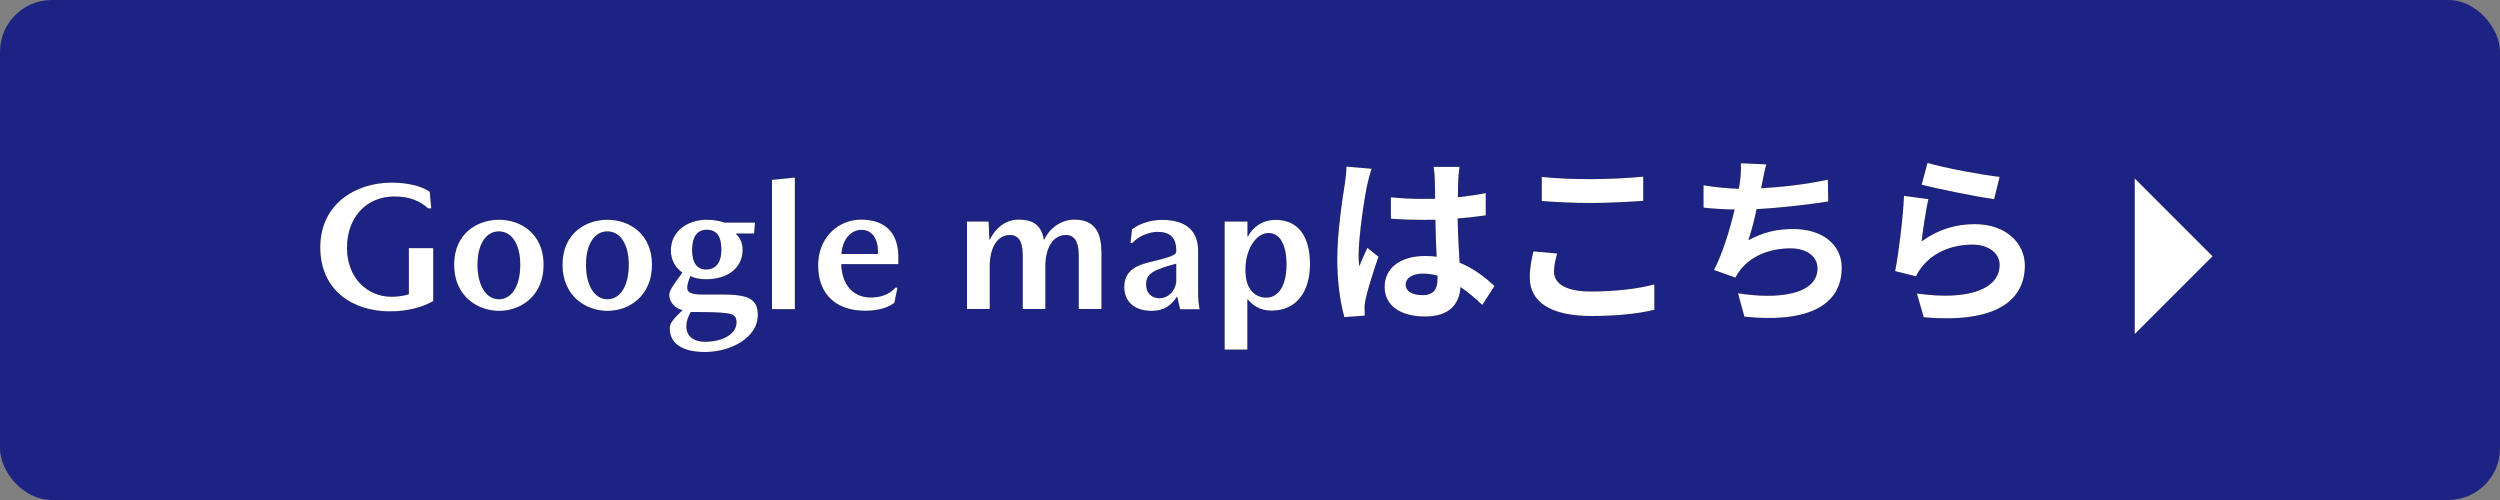
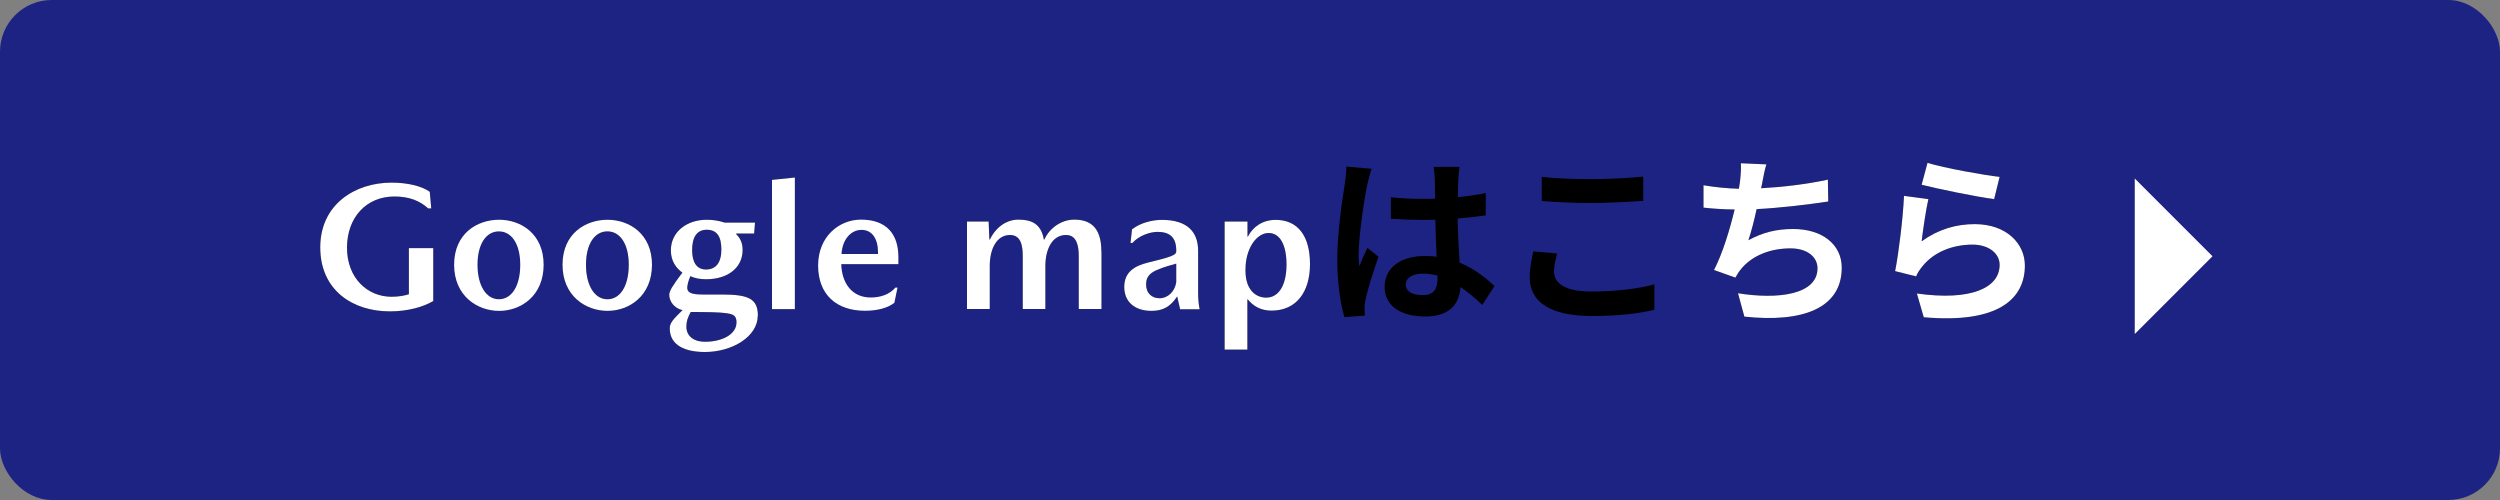
<svg xmlns="http://www.w3.org/2000/svg" id="_レイヤー_2" data-name="レイヤー 2" viewBox="0 0 200 40">
  <rect x="0" y="0" width="200" height="40" fill="#808080" stroke="none" />
  <defs>
    <style>
      .cls-1 {
        fill: #fff;
      }

      .cls-2 {
        fill: #1d2382;
      }
    </style>
  </defs>
  <g id="_デザイン" data-name="デザイン">
    <rect class="cls-2" width="200" height="40" rx="4.14" ry="4.14" />
  </g>
  <g id="_レイヤー_1-2" data-name="レイヤー 1">
    <g>
      <g>
        <path d="M25.62,19.79c0-3.46,2.81-5.18,5.7-5.18,1.25,0,2.39.26,3.06.73l.12,1.33h-.25c-.66-.6-1.49-.95-2.7-.95-2.25,0-3.79,1.68-3.79,4.1s1.63,3.92,3.56,3.92c.58,0,1.04-.09,1.39-.2v-3.69h1.95v4.23c-.8.48-2.05.83-3.47.83-2.99,0-5.57-1.7-5.57-5.12Z" />
-         <path d="M43.49,21.18c0,2.49-1.82,3.69-3.56,3.69s-3.6-1.19-3.6-3.69,1.84-3.6,3.6-3.6,3.56,1.14,3.56,3.6ZM41.62,21.18c0-1.66-.69-2.67-1.71-2.67s-1.71,1.01-1.71,2.67.69,2.76,1.71,2.76,1.71-1.05,1.71-2.76Z" />
        <path d="M52.16,21.18c0,2.49-1.82,3.69-3.56,3.69s-3.6-1.19-3.6-3.69,1.84-3.6,3.6-3.6,3.56,1.14,3.56,3.6ZM50.3,21.18c0-1.66-.69-2.67-1.71-2.67s-1.71,1.01-1.71,2.67.69,2.76,1.71,2.76,1.71-1.05,1.71-2.76Z" />
        <path d="M60.62,25.26c0,1.65-2.02,2.9-4.23,2.9-1.56,0-2.81-.52-2.81-1.89,0-.47.32-.76,1.02-1.46-.6-.12-1.06-.66-1.06-1.21,0-.32.23-.7,1.05-1.79-.5-.36-.92-.92-.92-1.78,0-1.49,1.28-2.45,2.87-2.45.48,0,.96.07,1.44.23h2.42l-.07.87h-1.43v.06c.31.29.51.7.51,1.25,0,1.42-1.17,2.35-2.93,2.35-.51,0-.96-.1-1.25-.25-.15.35-.25.71-.25.93,0,.38.32.54,1.2.54h1.56c2.13,0,2.89.33,2.89,1.69ZM58.92,25.79c0-.55-.26-.66-.86-.74-.45-.07-1.49-.09-2.8-.09-.23.42-.35.73-.35,1.17,0,.71.52,1.21,1.5,1.21,1.39,0,2.51-.61,2.51-1.55ZM56.48,21.56c.79,0,1.23-.55,1.23-1.6s-.37-1.58-1.17-1.58-1.17.61-1.17,1.62.38,1.56,1.11,1.56Z" />
        <path d="M61.76,14.39l1.83-.19v10.53h-1.83v-10.34Z" />
-         <path d="M67.3,21.13c.04,1.49.83,2.67,2.36,2.67.76,0,1.49-.23,1.97-.79h.17l-.25,1.21c-.51.41-1.35.64-2.35.64-2.29,0-3.75-1.3-3.75-3.62s1.68-3.67,3.43-3.67c2.06,0,2.99,1.18,2.99,2.99v.57h-4.58ZM68.92,18.39c-.83,0-1.53.74-1.6,1.93h2.92v-.15c0-1.08-.48-1.78-1.31-1.78Z" />
        <path d="M88.12,20.13v4.59h-1.82v-4.23c0-.87-.18-1.69-1.02-1.69-1.11,0-1.65,1.15-1.65,2.48v3.44h-1.81v-4.23c0-.87-.16-1.69-1.02-1.69-1.09,0-1.62,1.15-1.62,2.48v3.44h-1.82v-7h1.73l.06,1.44h.04c.39-.83,1.2-1.59,2.28-1.59,1,0,1.81.29,2.04,1.59h.04c.38-.86,1.31-1.59,2.39-1.59,1.18,0,2.17.51,2.17,2.55Z" />
        <path d="M94.17,23.72c-.5.76-1.09,1.15-2.04,1.15-1.43,0-2.19-.79-2.19-1.91,0-1.21.84-1.69,1.88-1.95,1.85-.45,2.28-.6,2.28-.9v-.07c0-1.08-.55-1.49-1.5-1.49-.57,0-1.47.28-2.01.89h-.15l.12-1.09c.68-.54,1.65-.76,2.39-.76,2.06,0,2.9.98,2.9,2.48v3.34c0,.44.03.89.12,1.33h-1.56l-.23-1ZM94.1,22.56v-1.47c-1.85.51-2.42.79-2.41,1.69,0,.64.42,1.08,1.08,1.08s1.23-.55,1.33-1.3Z" />
        <path d="M97.98,17.72h1.82v1.21h.03c.39-.76,1.14-1.34,2.23-1.34,1.76,0,2.74,1.28,2.74,3.54s-1.12,3.72-3.08,3.72c-.85,0-1.46-.36-1.9-.9h-.03v4.02h-1.82v-10.25ZM99.64,21.54v.13c0,1.46.77,2.14,1.66,2.14.99,0,1.62-.98,1.62-2.65,0-1.58-.53-2.52-1.43-2.52-.99,0-1.85,1.28-1.85,2.9Z" />
        <path d="M109.73,13.51c-.12.29-.29,1.02-.35,1.28-.22.96-.69,4.14-.69,5.58,0,.29.01.64.06.93.19-.51.42-.99.64-1.47l.89.71c-.41,1.18-.88,2.65-1.04,3.44-.04.2-.09.51-.07.67,0,.15,0,.39.01.6l-1.63.12c-.29-1.01-.57-2.65-.57-4.61,0-2.19.42-4.91.6-6.02.06-.41.13-.96.13-1.41l2.01.17ZM118.59,24.4c-.6-.57-1.18-1.05-1.75-1.44-.09,1.37-.88,2.36-2.83,2.36s-3.24-.85-3.24-2.36,1.24-2.48,3.21-2.48c.34,0,.66.01.95.06-.04-.89-.09-1.94-.1-2.96-.35.01-.7.01-1.04.01-.85,0-1.66-.03-2.52-.09v-1.72c.83.09,1.66.13,2.52.13.34,0,.69,0,1.02-.01-.01-.71-.01-1.3-.03-1.6,0-.22-.04-.66-.09-.95h2.07c-.04.28-.07.63-.09.93-.01.32-.04.86-.04,1.5.79-.09,1.54-.19,2.23-.34v1.79c-.7.1-1.46.19-2.25.25.03,1.4.1,2.55.16,3.53,1.21.5,2.11,1.24,2.79,1.87l-.98,1.52ZM115,22.05c-.38-.1-.77-.16-1.17-.16-.82,0-1.37.34-1.37.87,0,.58.58.85,1.34.85.89,0,1.2-.47,1.2-1.31v-.25Z" />
        <path d="M124.57,20.27c-.13.52-.25.98-.25,1.46,0,.92.88,1.59,2.96,1.59,1.95,0,3.79-.22,5.07-.57v2.03c-1.24.31-2.97.5-5,.5-3.31,0-4.97-1.11-4.97-3.09,0-.85.17-1.55.29-2.08l1.9.17ZM123.34,14.15c1.08.12,2.42.18,3.94.18,1.43,0,3.08-.09,4.18-.2v1.94c-1.01.07-2.8.17-4.17.17-1.52,0-2.77-.07-3.95-.16v-1.92Z" />
        <path d="M146.26,16.12c-1.5.23-3.79.51-5.73.61-.19.87-.42,1.79-.66,2.49,1.17-.64,2.26-.9,3.59-.9,2.33,0,3.88,1.25,3.88,3.09,0,3.25-3.12,4.42-7.79,3.92l-.51-1.87c3.16.51,6.36.13,6.36-2,0-.86-.76-1.59-2.16-1.59-1.66,0-3.13.6-4,1.71-.16.19-.26.38-.41.63l-1.71-.61c.69-1.33,1.27-3.25,1.65-4.84-.92-.01-1.76-.07-2.49-.15v-1.79c.86.15,1.95.26,2.83.28.03-.22.07-.41.09-.58.07-.63.09-.98.07-1.46l2.04.09c-.16.51-.23.99-.33,1.47l-.09.44c1.65-.09,3.6-.31,5.34-.69l.03,1.75Z" />
        <path d="M153.74,19.3c1.31-.95,2.74-1.37,4.24-1.37,2.54,0,4.01,1.56,4.01,3.31,0,2.64-2.08,4.67-8.09,4.14l-.55-1.9c4.33.61,6.62-.45,6.62-2.29,0-.93-.89-1.62-2.16-1.62-1.63,0-3.08.6-3.98,1.69-.26.32-.42.55-.54.85l-1.68-.42c.28-1.41.63-4.23.71-6.02l1.95.26c-.19.8-.44,2.54-.54,3.37ZM154.2,13.03c1.37.42,4.51.98,5.77,1.12l-.44,1.78c-1.46-.19-4.68-.86-5.8-1.15l.47-1.75Z" />
      </g>
      <g>
        <path class="cls-1" d="M25.62,19.79c0-3.46,2.81-5.18,5.7-5.18,1.25,0,2.39.26,3.06.73l.12,1.33h-.25c-.66-.6-1.49-.95-2.7-.95-2.25,0-3.79,1.68-3.79,4.1s1.63,3.92,3.56,3.92c.58,0,1.04-.09,1.39-.2v-3.69h1.95v4.23c-.8.48-2.05.83-3.47.83-2.99,0-5.57-1.7-5.57-5.12Z" />
        <path class="cls-1" d="M43.49,21.18c0,2.49-1.82,3.69-3.56,3.69s-3.6-1.19-3.6-3.69,1.84-3.6,3.6-3.6,3.56,1.14,3.56,3.6ZM41.62,21.18c0-1.66-.69-2.67-1.71-2.67s-1.71,1.01-1.71,2.67.69,2.76,1.71,2.76,1.71-1.05,1.71-2.76Z" />
        <path class="cls-1" d="M52.16,21.18c0,2.49-1.82,3.69-3.56,3.69s-3.6-1.19-3.6-3.69,1.84-3.6,3.6-3.6,3.56,1.14,3.56,3.6ZM50.3,21.18c0-1.66-.69-2.67-1.71-2.67s-1.71,1.01-1.71,2.67.69,2.76,1.71,2.76,1.71-1.05,1.71-2.76Z" />
        <path class="cls-1" d="M60.62,25.26c0,1.65-2.02,2.9-4.23,2.9-1.56,0-2.81-.52-2.81-1.89,0-.47.32-.76,1.02-1.46-.6-.12-1.06-.66-1.06-1.21,0-.32.23-.7,1.05-1.79-.5-.36-.92-.92-.92-1.78,0-1.49,1.28-2.45,2.87-2.45.48,0,.96.07,1.44.23h2.42l-.07.87h-1.43v.06c.31.29.51.7.51,1.25,0,1.42-1.17,2.35-2.93,2.35-.51,0-.96-.1-1.25-.25-.15.35-.25.71-.25.93,0,.38.32.54,1.2.54h1.56c2.13,0,2.89.33,2.89,1.69ZM58.92,25.79c0-.55-.26-.66-.86-.74-.45-.07-1.49-.09-2.8-.09-.23.42-.35.73-.35,1.17,0,.71.52,1.21,1.5,1.21,1.39,0,2.51-.61,2.51-1.55ZM56.48,21.56c.79,0,1.23-.55,1.23-1.6s-.37-1.58-1.17-1.58-1.17.61-1.17,1.62.38,1.56,1.11,1.56Z" />
        <path class="cls-1" d="M61.76,14.39l1.83-.19v10.53h-1.83v-10.34Z" />
        <path class="cls-1" d="M67.3,21.13c.04,1.49.83,2.67,2.36,2.67.76,0,1.49-.23,1.97-.79h.17l-.25,1.21c-.51.41-1.35.64-2.35.64-2.29,0-3.75-1.3-3.75-3.62s1.68-3.67,3.43-3.67c2.06,0,2.99,1.18,2.99,2.99v.57h-4.58ZM68.92,18.39c-.83,0-1.53.74-1.6,1.93h2.92v-.15c0-1.08-.48-1.78-1.31-1.78Z" />
        <path class="cls-1" d="M88.12,20.13v4.59h-1.82v-4.23c0-.87-.18-1.69-1.02-1.69-1.11,0-1.65,1.15-1.65,2.48v3.44h-1.81v-4.23c0-.87-.16-1.69-1.02-1.69-1.09,0-1.62,1.15-1.62,2.48v3.44h-1.82v-7h1.73l.06,1.44h.04c.39-.83,1.2-1.59,2.28-1.59,1,0,1.81.29,2.04,1.59h.04c.38-.86,1.31-1.59,2.39-1.59,1.18,0,2.17.51,2.17,2.55Z" />
        <path class="cls-1" d="M94.17,23.72c-.5.76-1.09,1.15-2.04,1.15-1.43,0-2.19-.79-2.19-1.91,0-1.21.84-1.69,1.88-1.95,1.85-.45,2.28-.6,2.28-.9v-.07c0-1.08-.55-1.49-1.5-1.49-.57,0-1.47.28-2.01.89h-.15l.12-1.09c.68-.54,1.65-.76,2.39-.76,2.06,0,2.9.98,2.9,2.48v3.34c0,.44.03.89.12,1.33h-1.56l-.23-1ZM94.1,22.56v-1.47c-1.85.51-2.42.79-2.41,1.69,0,.64.42,1.08,1.08,1.08s1.23-.55,1.33-1.3Z" />
        <path class="cls-1" d="M97.98,17.72h1.82v1.21h.03c.39-.76,1.14-1.34,2.23-1.34,1.76,0,2.74,1.28,2.74,3.54s-1.12,3.72-3.08,3.72c-.85,0-1.46-.36-1.9-.9h-.03v4.02h-1.82v-10.25ZM99.64,21.54v.13c0,1.46.77,2.14,1.66,2.14.99,0,1.62-.98,1.62-2.65,0-1.58-.53-2.52-1.43-2.52-.99,0-1.85,1.28-1.85,2.9Z" />
-         <path class="cls-1" d="M109.73,13.51c-.12.29-.29,1.02-.35,1.28-.22.96-.69,4.14-.69,5.58,0,.29.01.64.06.93.19-.51.42-.99.64-1.47l.89.71c-.41,1.18-.88,2.65-1.04,3.44-.04.2-.09.51-.07.67,0,.15,0,.39.01.6l-1.63.12c-.29-1.01-.57-2.65-.57-4.61,0-2.19.42-4.91.6-6.02.06-.41.13-.96.13-1.41l2.01.17ZM118.59,24.4c-.6-.57-1.18-1.05-1.75-1.44-.09,1.37-.88,2.36-2.83,2.36s-3.24-.85-3.24-2.36,1.24-2.48,3.21-2.48c.34,0,.66.01.95.06-.04-.89-.09-1.94-.1-2.96-.35.01-.7.01-1.04.01-.85,0-1.66-.03-2.52-.09v-1.72c.83.09,1.66.13,2.52.13.34,0,.69,0,1.02-.01-.01-.71-.01-1.3-.03-1.6,0-.22-.04-.66-.09-.95h2.07c-.04.28-.07.63-.09.93-.01.32-.04.86-.04,1.5.79-.09,1.54-.19,2.23-.34v1.79c-.7.1-1.46.19-2.25.25.03,1.4.1,2.55.16,3.53,1.21.5,2.11,1.24,2.79,1.87l-.98,1.52ZM115,22.05c-.38-.1-.77-.16-1.17-.16-.82,0-1.37.34-1.37.87,0,.58.58.85,1.34.85.89,0,1.2-.47,1.2-1.31v-.25Z" />
-         <path class="cls-1" d="M124.57,20.27c-.13.52-.25.98-.25,1.46,0,.92.88,1.59,2.96,1.59,1.95,0,3.79-.22,5.07-.57v2.03c-1.24.31-2.97.5-5,.5-3.31,0-4.97-1.11-4.97-3.09,0-.85.17-1.55.29-2.08l1.9.17ZM123.34,14.15c1.08.12,2.42.18,3.94.18,1.43,0,3.08-.09,4.18-.2v1.94c-1.01.07-2.8.17-4.17.17-1.52,0-2.77-.07-3.95-.16v-1.92Z" />
        <path class="cls-1" d="M146.26,16.12c-1.5.23-3.79.51-5.73.61-.19.87-.42,1.79-.66,2.49,1.17-.64,2.26-.9,3.59-.9,2.33,0,3.88,1.25,3.88,3.09,0,3.25-3.12,4.42-7.79,3.92l-.51-1.87c3.16.51,6.36.13,6.36-2,0-.86-.76-1.59-2.16-1.59-1.66,0-3.13.6-4,1.71-.16.19-.26.38-.41.63l-1.71-.61c.69-1.33,1.27-3.25,1.65-4.84-.92-.01-1.76-.07-2.49-.15v-1.79c.86.15,1.95.26,2.83.28.03-.22.07-.41.09-.58.07-.63.09-.98.07-1.46l2.04.09c-.16.51-.23.99-.33,1.47l-.09.44c1.65-.09,3.6-.31,5.34-.69l.03,1.75Z" />
        <path class="cls-1" d="M153.74,19.3c1.31-.95,2.74-1.37,4.24-1.37,2.54,0,4.01,1.56,4.01,3.31,0,2.64-2.08,4.67-8.09,4.14l-.55-1.9c4.33.61,6.62-.45,6.62-2.29,0-.93-.89-1.62-2.16-1.62-1.63,0-3.08.6-3.98,1.69-.26.32-.42.55-.54.85l-1.68-.42c.28-1.41.63-4.23.71-6.02l1.95.26c-.19.8-.44,2.54-.54,3.37ZM154.2,13.03c1.37.42,4.51.98,5.77,1.12l-.44,1.78c-1.46-.19-4.68-.86-5.8-1.15l.47-1.75Z" />
      </g>
    </g>
    <polygon class="cls-1" points="177 20.5 170.78 26.72 170.78 14.28 177 20.5" />
  </g>
</svg>